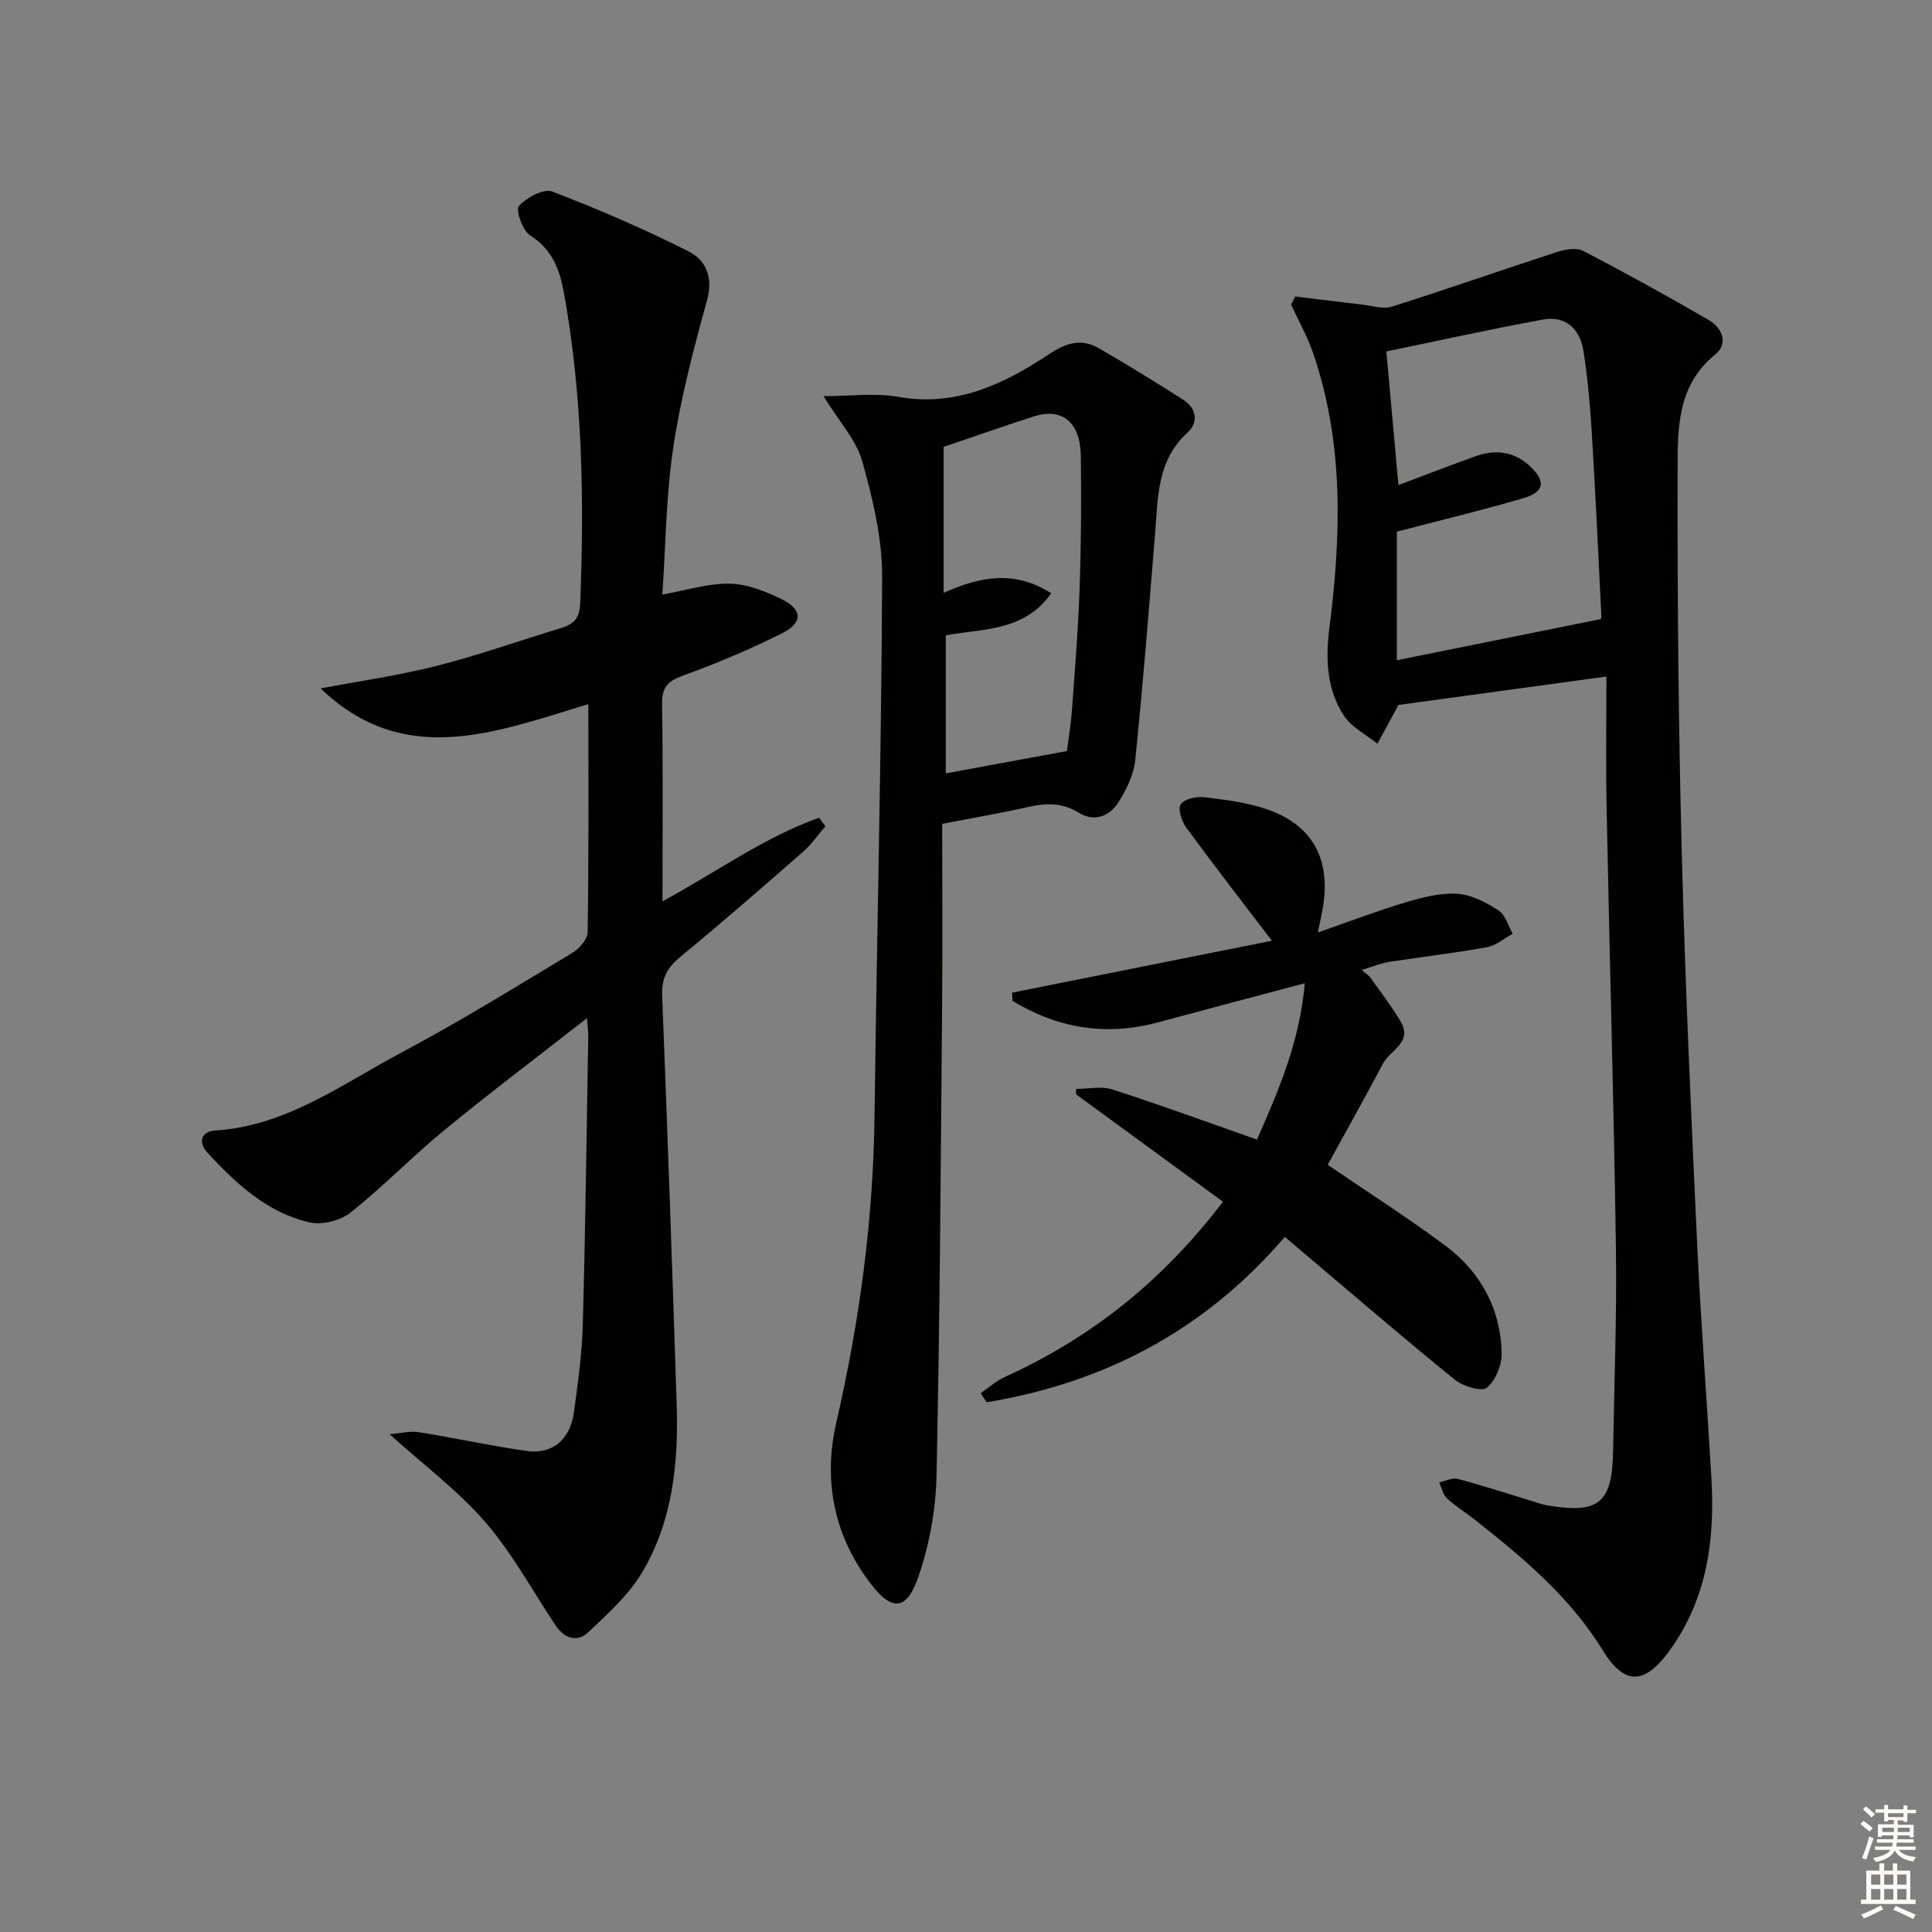
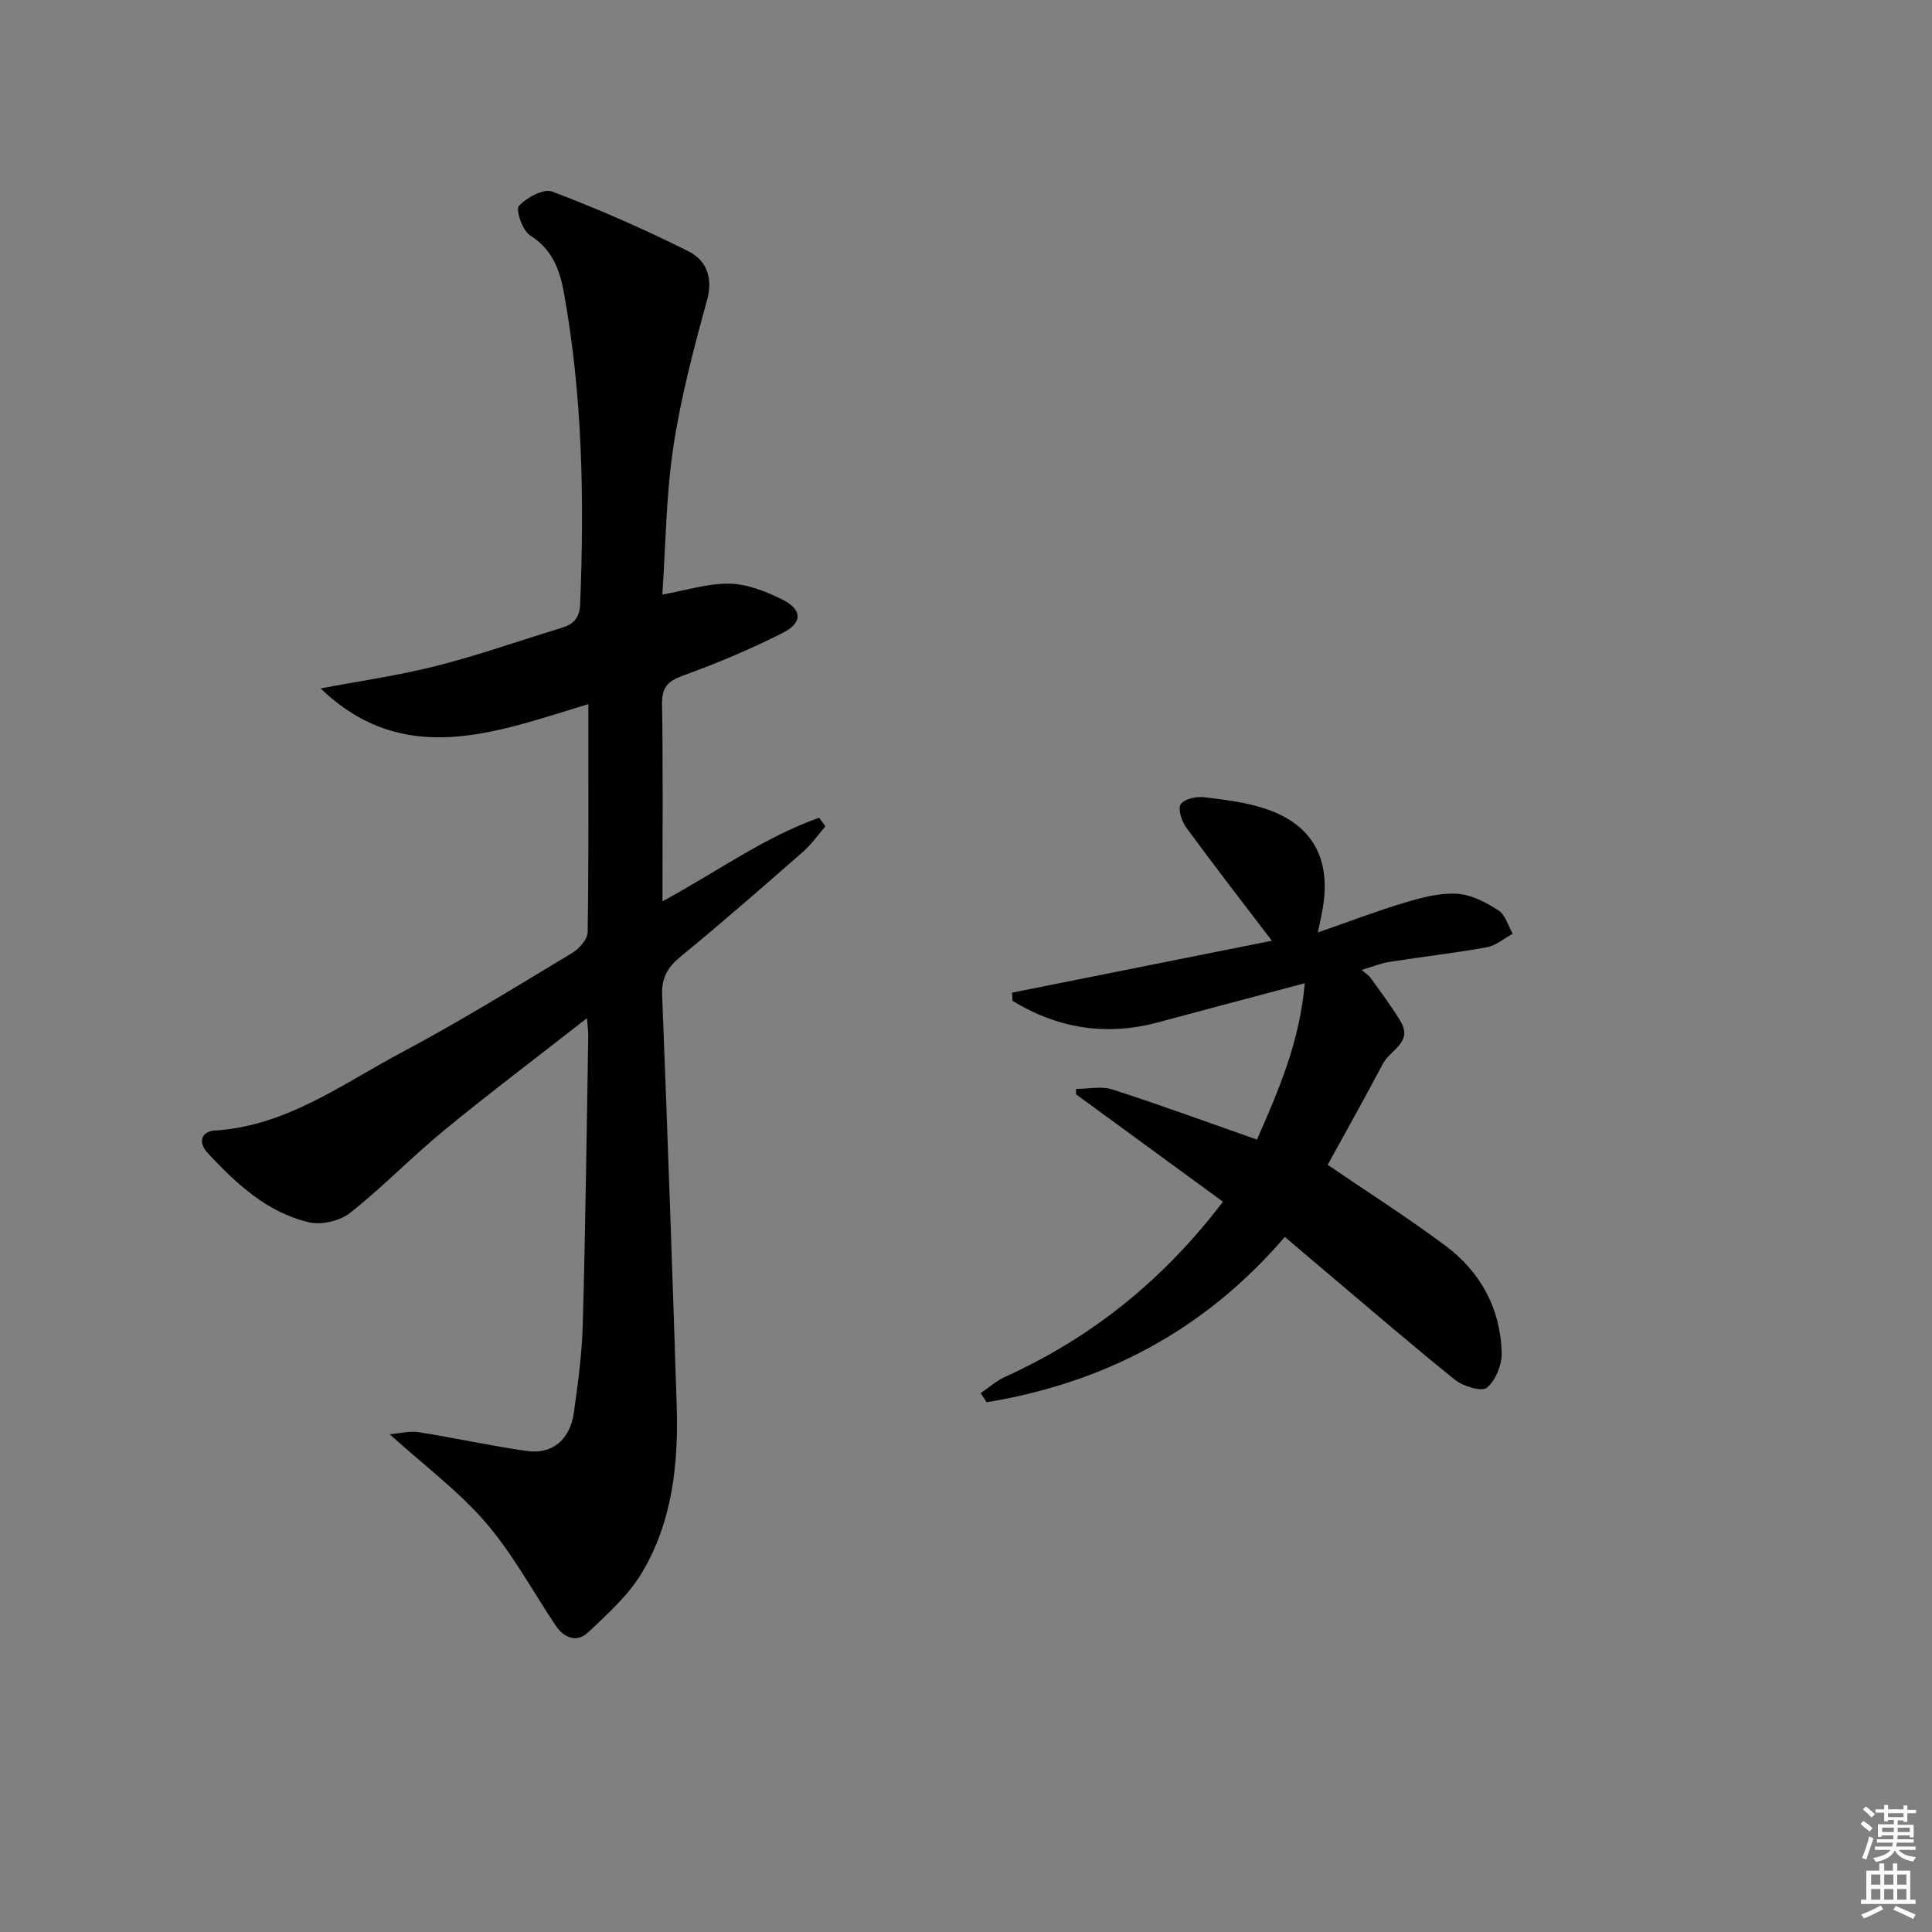
<svg xmlns="http://www.w3.org/2000/svg" enable-background="new 0 0 400 400" viewBox="0 0 400 400">
  <rect x="0" y="0" width="400" height="400" fill="#808080" stroke="none" />
  <g fill="#010100">
    <path d="m121.53 210.8c-10.47 8.19-20.14 15.47-29.48 23.14-6.68 5.48-12.72 11.75-19.49 17.12-2.09 1.66-5.86 2.61-8.44 2.03-8.76-1.99-15.16-7.98-21.11-14.36-2.13-2.29-1.27-4.49 1.46-4.66 14.8-.93 26.34-9.61 38.68-16.17 12.03-6.39 23.63-13.58 35.32-20.6 1.45-.87 3.18-2.82 3.2-4.3.23-15.48.14-30.96.14-47.22-19.08 5.77-38.06 13.44-55.43-3.25 7.97-1.51 16.07-2.66 23.94-4.65 8.68-2.2 17.14-5.21 25.72-7.81 2.6-.79 3.95-1.89 4.08-5.11.86-21.64.49-43.2-3.41-64.57-.83-4.55-2.42-8.82-6.93-11.63-1.58-.98-3.06-5.32-2.36-6.1 1.59-1.75 5.13-3.68 6.91-3 9.58 3.64 19.01 7.76 28.17 12.35 3.66 1.83 5.21 5.35 3.88 10.17-2.77 10.03-5.44 20.16-6.98 30.42-1.52 10.13-1.58 20.48-2.27 30.5 4.87-.86 9.39-2.33 13.89-2.26 3.62.06 7.41 1.56 10.76 3.19 4.38 2.13 4.51 4.87.18 7.06-6.65 3.35-13.56 6.25-20.56 8.79-3.17 1.15-4.39 2.42-4.33 5.9.22 13.29.09 26.58.09 40.83 11.23-6.08 21.08-13.29 32.43-17.31.43.59.87 1.18 1.3 1.77-1.52 1.76-2.86 3.73-4.6 5.25-8.39 7.34-16.79 14.69-25.41 21.76-2.69 2.21-3.93 4.4-3.79 7.95 1.11 28.26 2.1 56.52 3.01 84.78.39 12.11-.84 24.1-7.13 34.7-2.79 4.71-7.13 8.6-11.18 12.43-2.33 2.21-4.98 1.25-6.77-1.43-4.78-7.15-8.92-14.86-14.49-21.32-5.58-6.47-12.61-11.7-19.86-18.25 2.31-.19 4.22-.71 6-.43 7.52 1.2 14.96 2.86 22.5 3.91 5.19.73 8.87-2.41 9.64-7.92.85-6.08 1.68-12.2 1.85-18.32.55-19.8.78-39.6 1.13-59.41.04-.81-.08-1.61-.26-3.97z" />
-     <path d="m332.59 140.07c-15.26 2.08-29.04 3.97-43.11 5.89-.04.08-.22.51-.44.92-1.28 2.37-2.57 4.74-3.86 7.11-2.36-1.91-5.36-3.4-6.94-5.82-3.59-5.5-3.82-11.82-2.99-18.27 2.43-19.09 2.99-38.12-3.34-56.68-1.19-3.5-3.05-6.77-4.6-10.15.27-.56.55-1.12.82-1.68 4.6.55 9.21 1.13 13.82 1.66 2.07.24 4.36 1.02 6.2.44 11.35-3.58 22.59-7.54 33.92-11.22 1.76-.57 4.18-1.1 5.63-.36 8.82 4.56 17.51 9.38 26.1 14.36 2.81 1.63 4.08 4.9 1.35 7.1-8.02 6.48-7.8 15.56-7.82 24.2-.06 26.3.18 52.62.86 78.91.69 26.77 1.91 53.52 3.15 80.27.76 16.44 2.03 32.85 2.99 49.29.75 12.9-.93 25.23-8.9 36.01-5.07 6.86-9.21 6.77-13.56-.32-6.83-11.14-16.69-19.34-26.78-27.29-1.83-1.44-3.86-2.66-5.54-4.25-.83-.78-1.07-2.17-1.58-3.28 1.3-.27 2.73-1.03 3.88-.72 5.59 1.51 11.11 3.31 16.65 5 .64.19 1.28.39 1.93.5 10.64 1.76 13.36-.5 13.54-11.23.23-13.98.79-27.96.59-41.93-.43-29.95-1.31-59.89-1.9-89.84-.23-9.4-.07-18.84-.07-28.62zm-43.38-3.38c14.08-2.84 27.82-5.61 42.16-8.5-.1.43.2-.2.17-.81-.63-12.61-1.21-25.23-1.98-37.83-.34-5.63-.85-11.27-1.71-16.83-.7-4.52-3.61-7.43-8.38-6.56-11.03 2.01-21.98 4.45-32.44 6.6.86 9.57 1.67 18.51 2.5 27.67 5.52-2.07 10.76-4.12 16.06-6 4.05-1.44 7.9-.96 11.14 2.06 3.39 3.16 3.07 5.36-1.39 6.67-8.54 2.5-17.2 4.58-26.13 6.91z" />
-     <path d="m170.5 82.02c5.72 0 10.72-.71 15.45.14 11.98 2.14 21.9-2.63 31.23-8.82 3.73-2.48 6.8-3.31 10.47-1.17 5.86 3.41 11.64 6.96 17.35 10.61 2.8 1.79 3.16 4.69.85 6.8-6.27 5.72-6.09 13.25-6.69 20.7-1.27 15.73-2.52 31.46-4.13 47.15-.31 3-1.82 6.07-3.47 8.67-1.86 2.94-5 4.15-8.24 2.15-3.4-2.09-6.72-2.02-10.41-1.18-5.63 1.28-11.34 2.24-17.84 3.5 0 12.77.09 25.4-.02 38.02-.28 32.3-.46 64.61-1.15 96.9-.15 7.01-1.46 14.26-3.73 20.89-2.2 6.41-5.05 7.88-9.91 1.51-7.66-10.02-9.87-21.43-7.09-33.48 4.79-20.81 7.62-41.8 7.89-63.17.46-37.28 1.43-74.55 1.58-111.82.03-7.99-1.95-16.15-4.12-23.92-1.24-4.39-4.73-8.13-8.02-13.48zm50.39 73.47c.35-2.73.83-5.49 1.03-8.27.61-8.45 1.31-16.9 1.6-25.36.32-9.15.38-18.32.25-27.48-.1-7-3.91-10.05-9.78-8.15-6.42 2.07-12.78 4.31-18.62 6.29v30.22c8.03-3.61 14.96-4.56 22.28.09-5.58 7.94-14.17 7.29-21.83 8.71v28.58c8.52-1.58 16.62-3.07 25.07-4.63z" />
    <path d="m263.33 194.77c-6.19-8.12-12.06-15.68-17.7-23.39-.96-1.31-1.81-3.83-1.18-4.84.69-1.11 3.22-1.68 4.83-1.49 4.42.53 8.96 1.08 13.13 2.54 9.45 3.31 13.18 10.4 11.45 20.48-.22 1.28-.51 2.55-1 4.98 6.6-2.29 12.36-4.5 18.26-6.26 3.44-1.02 7.13-1.97 10.63-1.74 2.92.19 5.95 1.8 8.5 3.44 1.43.92 1.99 3.18 2.94 4.84-1.79.96-3.48 2.45-5.37 2.79-6.69 1.21-13.45 1.98-20.17 3.03-1.73.27-3.4.97-5.72 1.66.98.87 1.52 1.19 1.85 1.66 2.1 2.96 4.31 5.86 6.18 8.96 2.63 4.36-2.15 5.97-3.63 8.77-3.79 7.18-7.77 14.26-11.45 20.96 8.33 5.69 16.57 10.93 24.38 16.75 7.28 5.43 11.41 13.02 11.65 22.17.07 2.47-1.24 5.69-3.06 7.23-1.03.88-4.88-.26-6.56-1.6-9.58-7.71-18.89-15.76-28.3-23.7-2.25-1.9-4.5-3.81-6.98-5.92-16.68 19.43-37.42 30.22-61.74 34.23-.41-.63-.82-1.25-1.23-1.88 1.67-1.14 3.22-2.55 5.04-3.37 17.79-8.08 32.61-19.84 45.12-36.27-10.2-7.46-20.3-14.84-30.4-22.22-.01-.38-.02-.75-.02-1.13 2.52 0 5.24-.63 7.53.11 9.91 3.2 19.7 6.79 29.93 10.38 4.46-10.12 8.84-20.2 9.9-32.37-10.64 2.83-20.53 5.44-30.4 8.1-10.81 2.91-20.8 1.21-30.11-4.45-.03-.57-.06-1.14-.09-1.7 18.06-3.62 36.14-7.23 53.79-10.75z" />
  </g>
  <path d="m385.2 377.6.6-.6c.6.4 1.3.9 1.9 1.5l-.6.7c-.8-.6-1.4-1.1-1.9-1.6zm.3 7.1c.6-1.4 1.1-2.9 1.5-4.5.3.1.6.3.9.4-.5 1.4-1 2.9-1.5 4.4zm.2-10.1.6-.6c.7.5 1.3 1.1 1.9 1.6l-.7.7c-.6-.6-1.2-1.2-1.8-1.7zm8.4-.8h.8v.9h1.8v.7h-1.8v1.8h-.8v-.3h-1.2v.9h3.3v2.6h-.8v-.4h-2.5c0 .3 0 .6-.1.8h3.4v.7h-3.5c0 .3-.1.6-.1.8h4v.7h-3.5c.7.9 1.9 1.3 3.6 1.5-.2.2-.4.5-.6.9-1.9-.3-3.2-1.1-3.8-2.3-.5 1.1-1.8 2-3.9 2.4-.2-.3-.4-.5-.6-.8 1.9-.4 3.1-.9 3.6-1.7h-3.2v-.7h3.5c.1-.2.1-.5.2-.8h-3.3v-.7h3.4c0-.2 0-.5 0-.8h-2.4v.3h-.8v-2.6h3.3v-.9h-1.2v.3h-.8v-1.8h-1.8v-.7h1.8v-.9h.8v.9h3.2zm-4.4 5.5h2.4c0-.3 0-.6 0-.9h-2.4zm1.2-3.1h3.2v-.8h-3.2zm4.4 2.2h-2.4v.9h2.5v-.9z" fill="#fcfbfa" />
  <path d="m389.2 385.8h.9v1.5h1.8v-1.5h.9v1.5h2.7v6h1.1v.9h-11.3v-.9h1.1v-6h2.7v-1.5zm.2 8.7.5.8c-1.2.6-2.5 1.3-4 1.9-.2-.3-.3-.6-.6-.8 1.6-.6 3-1.3 4.1-1.9zm-2-4.3h1.9v-2.1h-1.9zm0 3.1h1.9v-2.2h-1.9zm2.7-3.1h1.9v-2.1h-1.9zm0 3.1h1.9v-2.2h-1.9zm2.4 1.3c1.4.6 2.7 1.2 4.1 1.8l-.5.9c-1.5-.7-2.8-1.4-4.1-1.9zm2.2-6.5h-1.9v2.1h1.9zm-1.9 5.2h1.9v-2.2h-1.9z" fill="#fcfbfa" />
</svg>